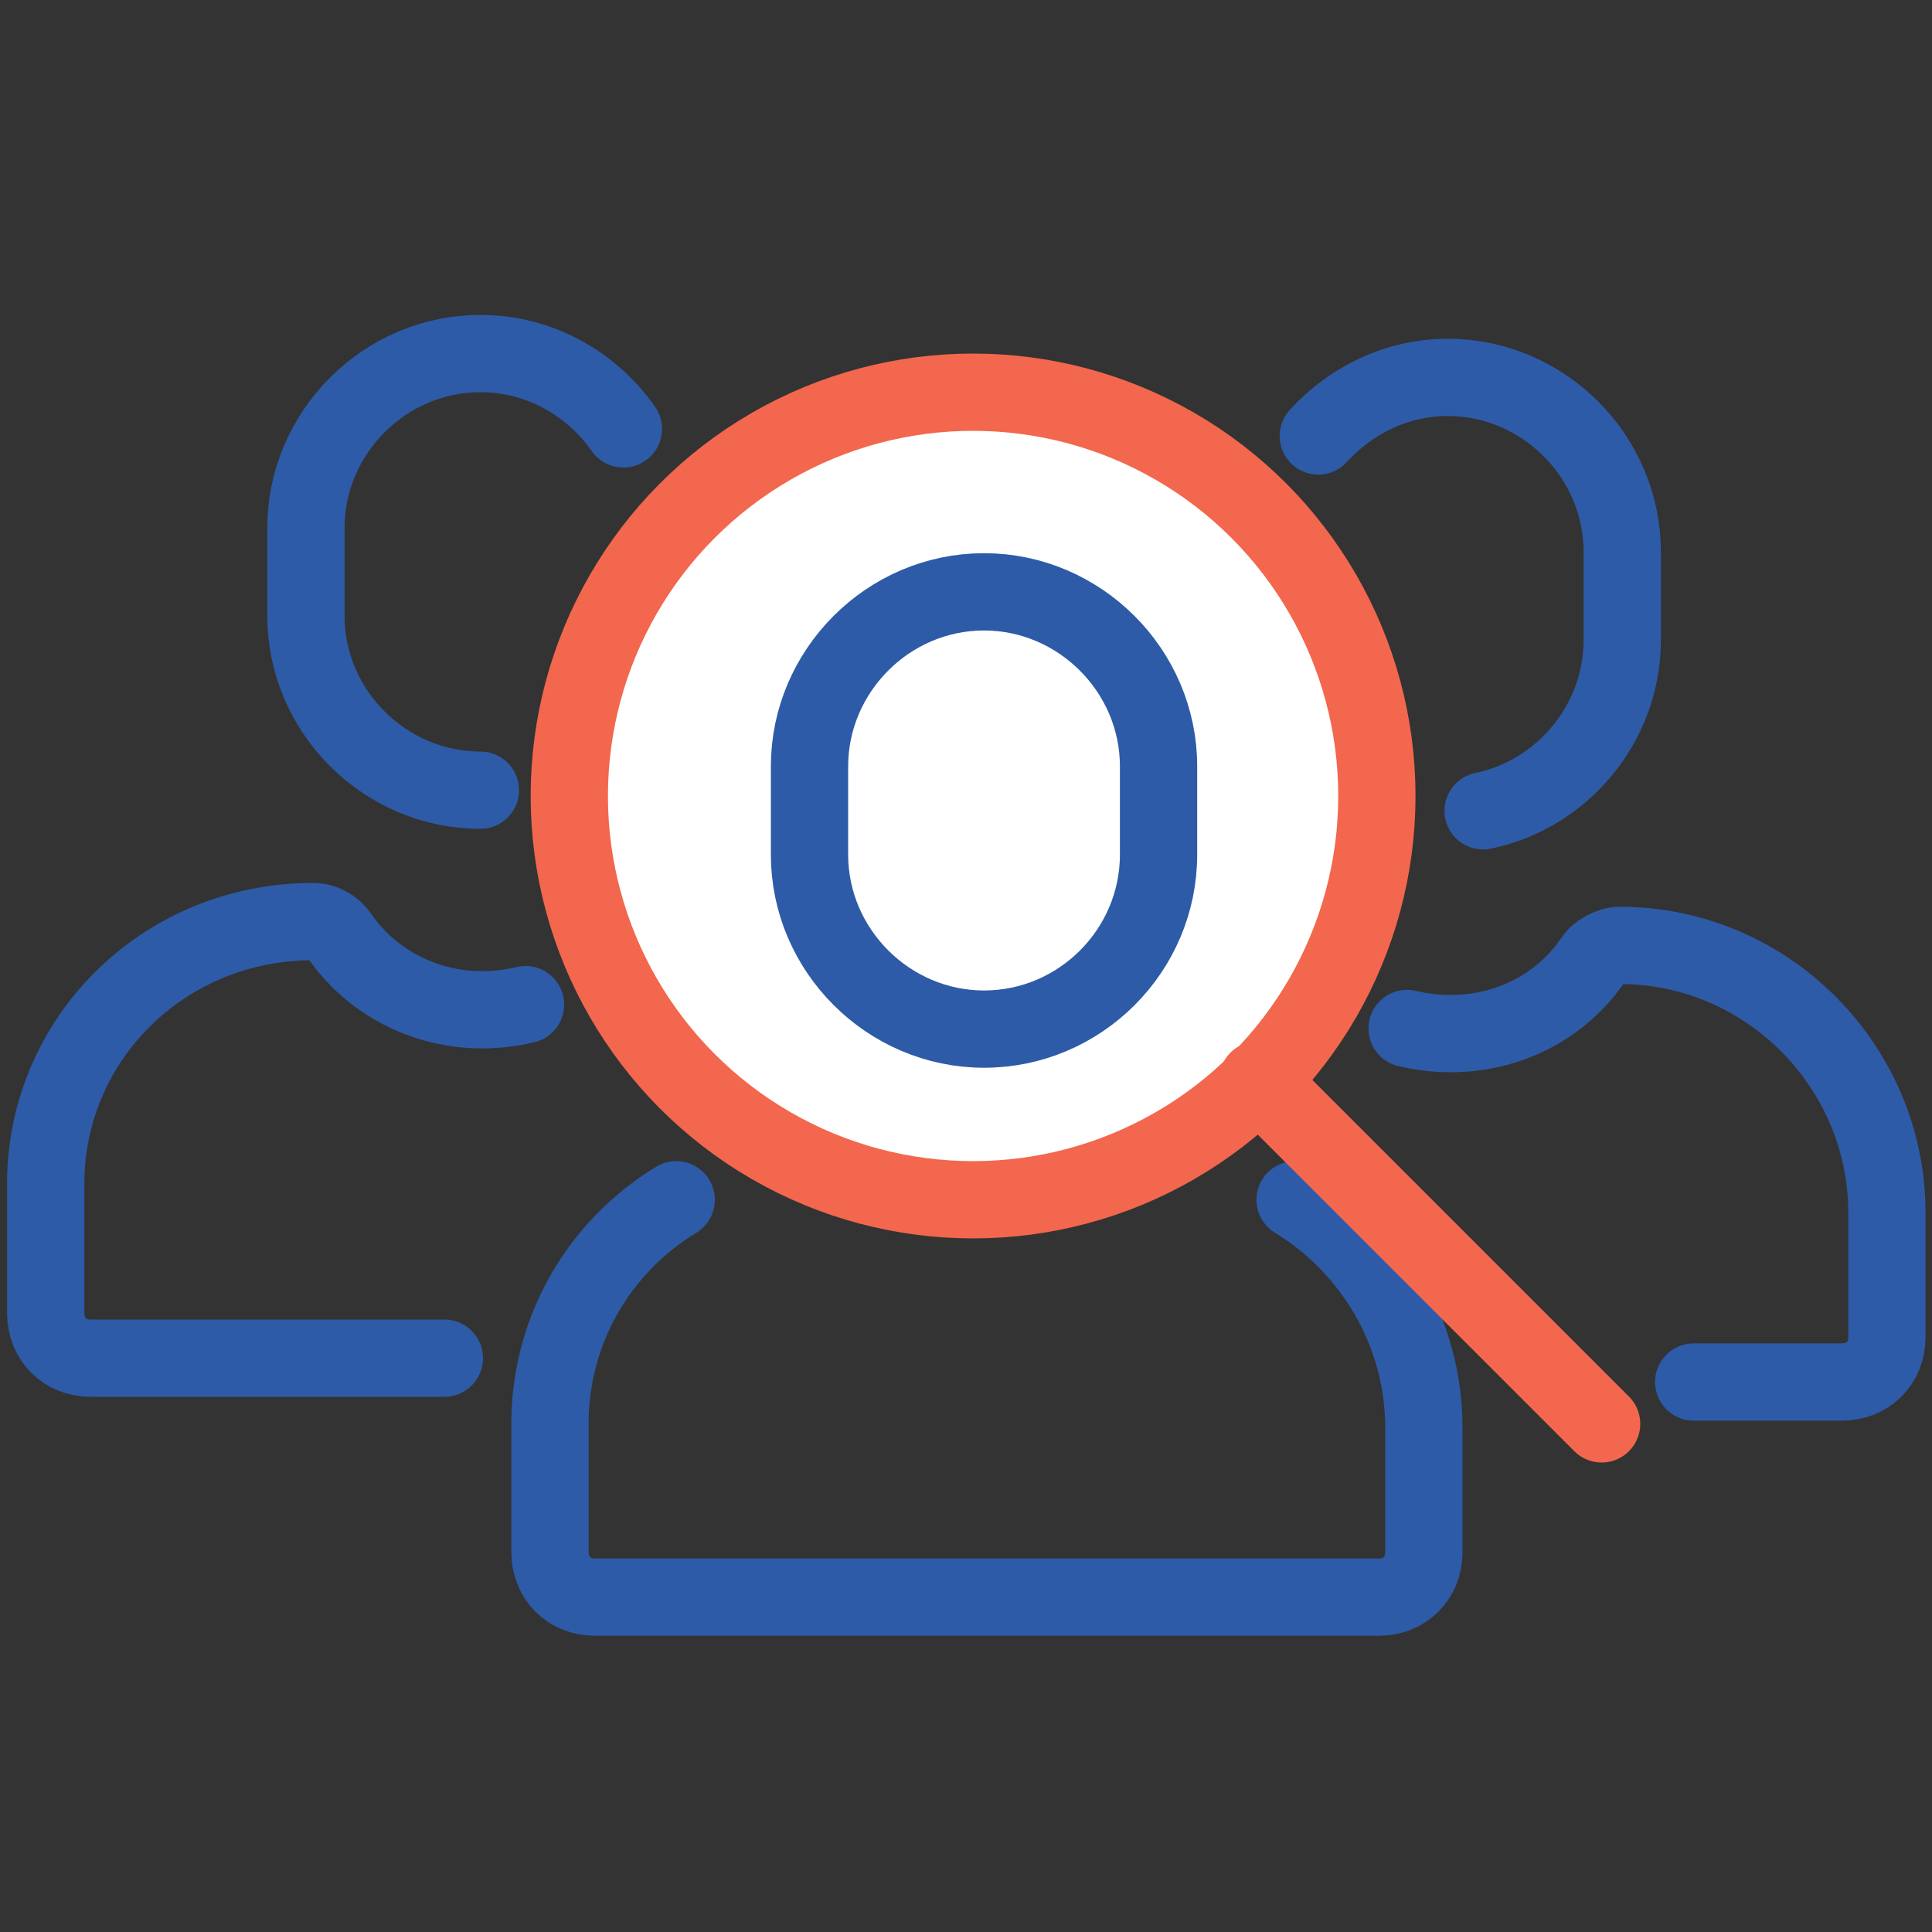
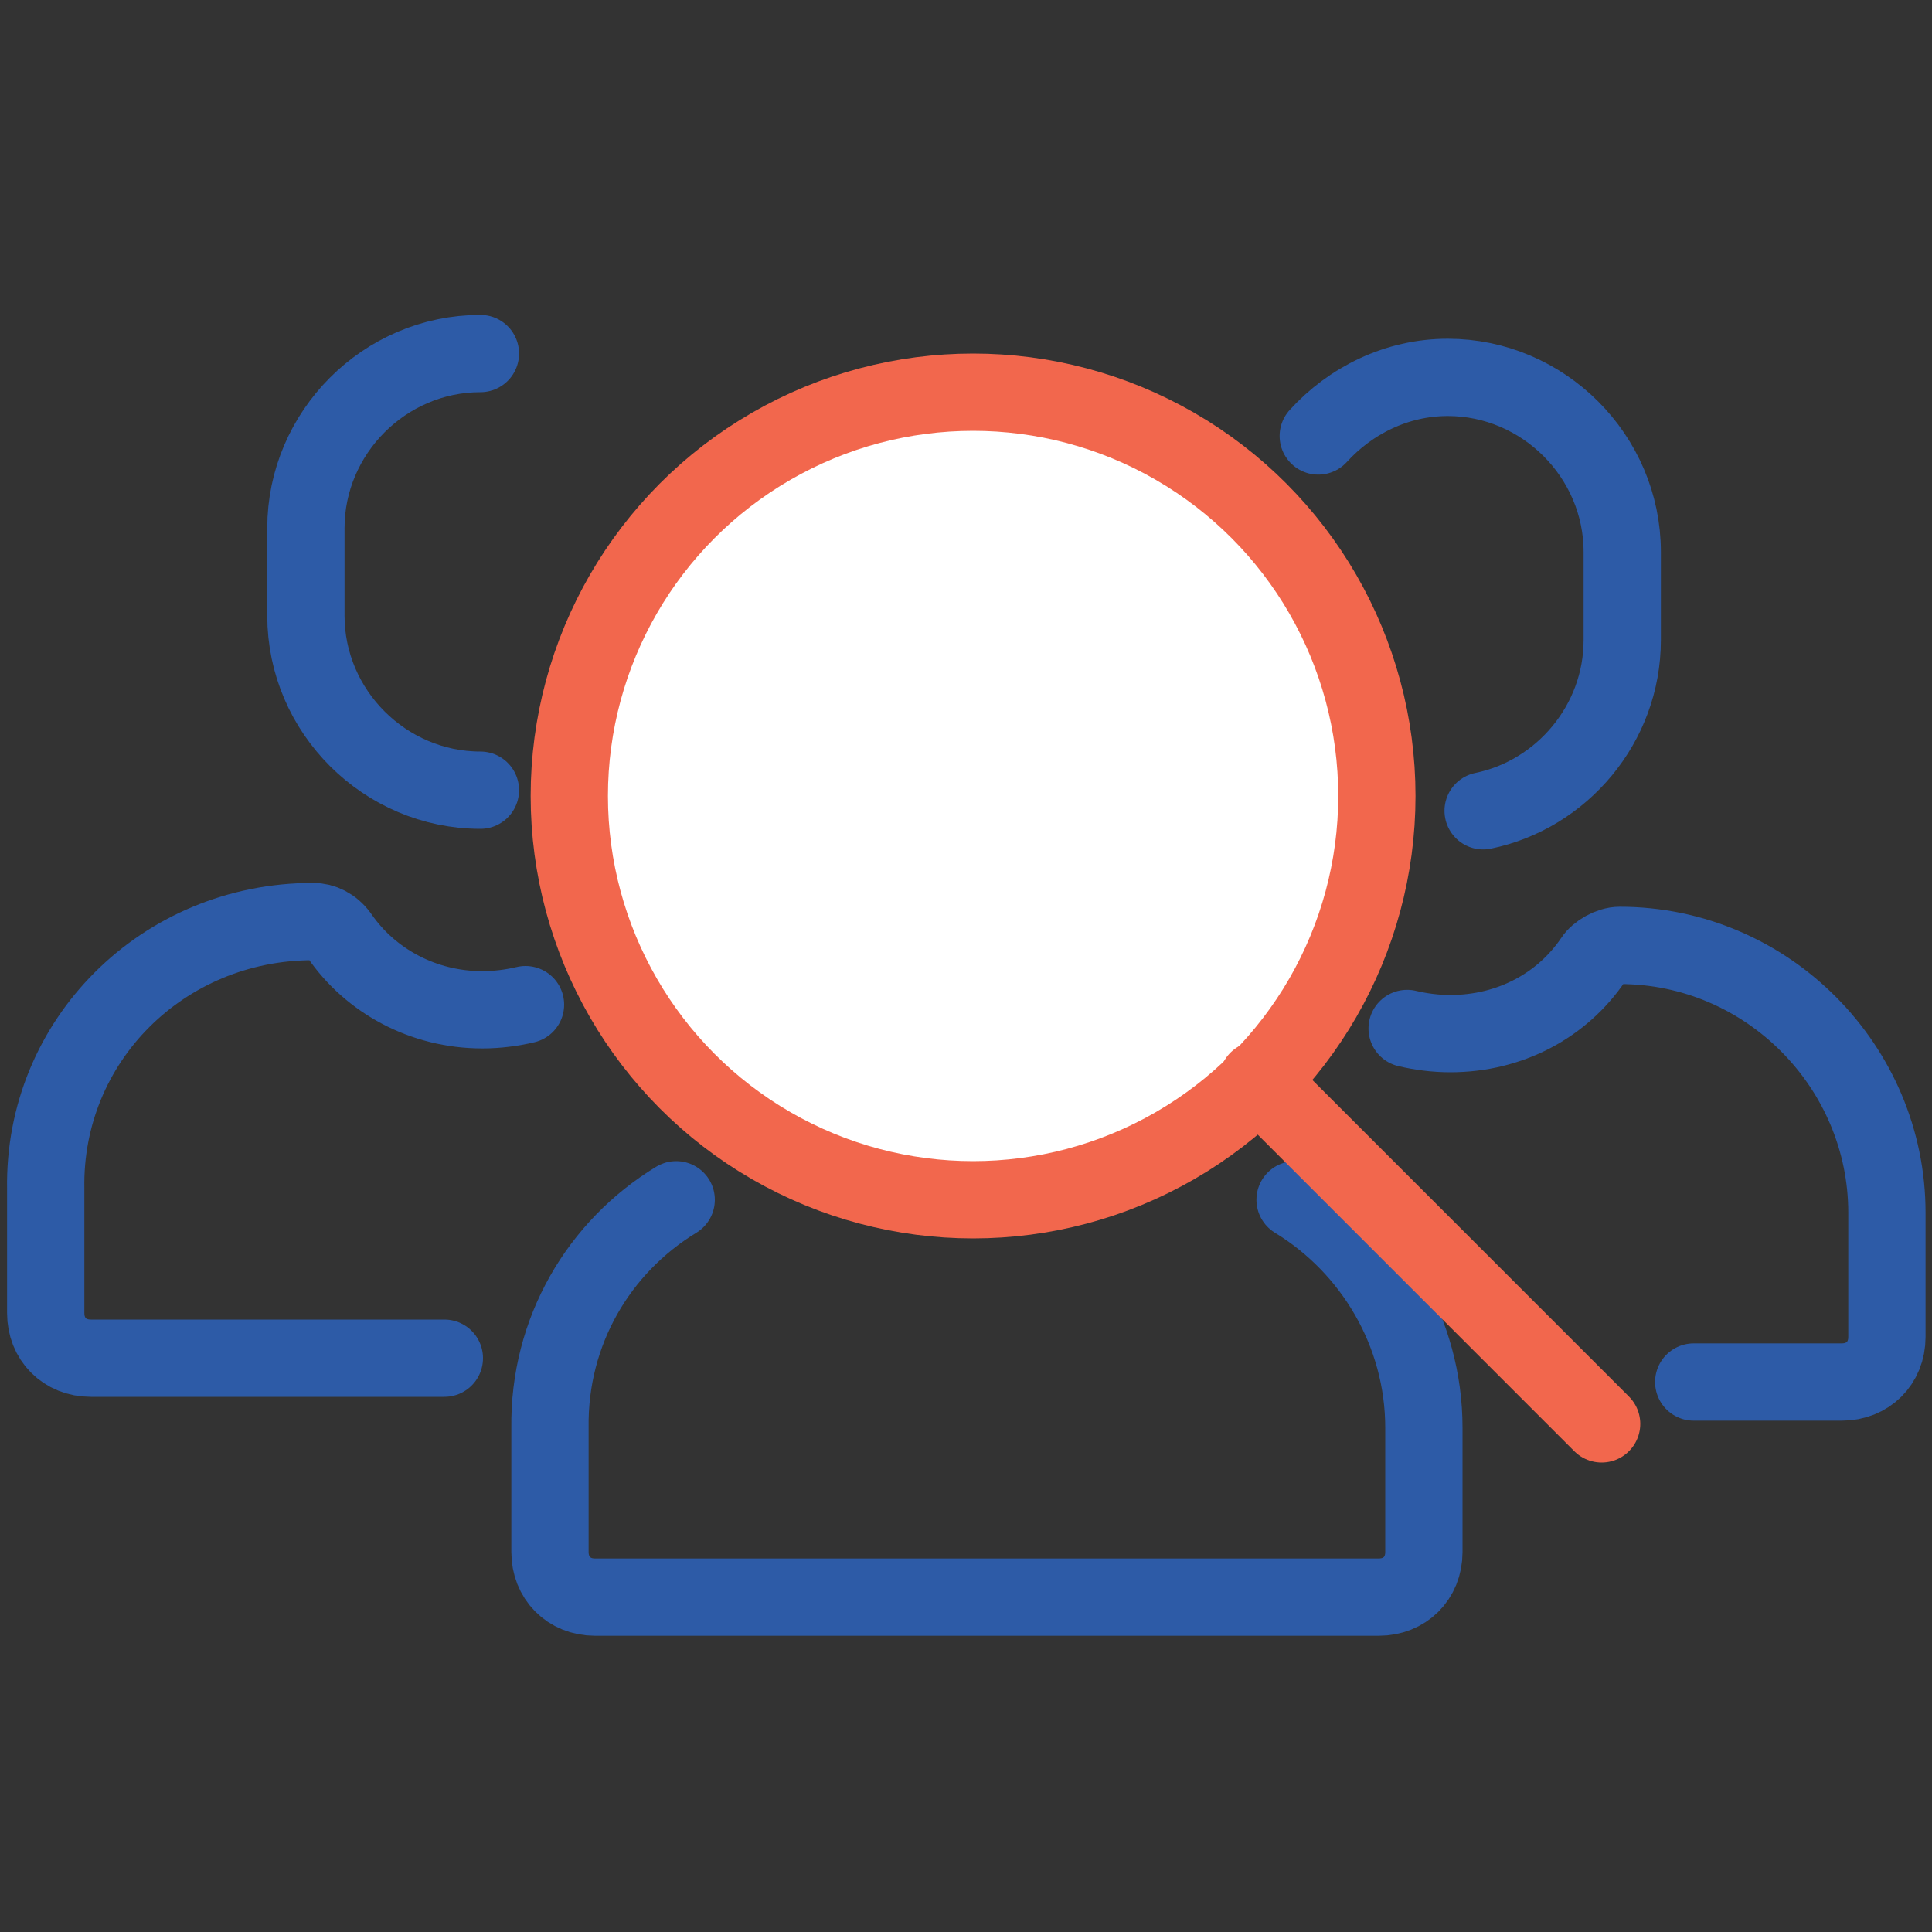
<svg xmlns="http://www.w3.org/2000/svg" version="1.1" id="Layer_1" x="0px" y="0px" viewBox="0 0 300 300" style="enable-background:new 0 0 300 300;" xml:space="preserve">
  <rect x="0" y="0" width="300" height="300" fill="#333333" stroke="none" />
  <style type="text/css">
	.st0{fill:none;stroke:#2D5BA7;stroke-width:12;stroke-linecap:round;stroke-linejoin:round;stroke-miterlimit:10;}
	.st1{fill:#FFFFFF;stroke:#F2674D;stroke-width:12;stroke-linecap:round;stroke-linejoin:round;stroke-miterlimit:10;}
</style>
  <g id="persons">
    <g id="user_2_">
-       <path id="XMLID_11_" class="st0" d="M74.6,122.7L74.6,122.7c-14.8,0-27.1-12.2-27.1-27.1V82c0-14.8,12.2-27.1,27.1-27.1l0,0    c9.2,0,17.3,4.7,22.2,11.7" />
+       <path id="XMLID_11_" class="st0" d="M74.6,122.7L74.6,122.7c-14.8,0-27.1-12.2-27.1-27.1V82c0-14.8,12.2-27.1,27.1-27.1l0,0    " />
      <path id="XMLID_12_" class="st0" d="M69,210.9H14.1c-4.1,0-7-3-7-7v-19.3c-0.4-23,18.2-41.5,41.5-41.5l0,0c1.5,0,3,0.7,4.1,2.2    c4.8,7,13,11.5,22.2,11.5c2.3,0,4.6-0.3,6.7-0.8" />
    </g>
    <g id="user_3_">
      <path id="XMLID_7_" class="st0" d="M224.8,126.4" />
      <path id="XMLID_10_" class="st0" d="M204.7,67.7c5-5.5,12.2-9.1,20.1-9.1l0,0c14.8,0,27.1,12.2,27.1,27.1v13.7    c0,13-9.4,24-21.6,26.5" />
      <path id="XMLID_1_" class="st0" d="M224.8,214.6" />
      <path id="XMLID_4_" class="st0" d="M252.7,214.6" />
      <path id="XMLID_3_" class="st0" d="M258.5,214.6" />
      <path id="XMLID_6_" class="st0" d="M218.5,159.7c2.1,0.5,4.4,0.8,6.7,0.8c9.3,0,17.4-4.4,22.2-11.5c0.7-1.1,2.6-2.2,4.1-2.2l0,0    c23,0,41.5,18.9,41.5,41.5v19.3c0,4.1-3,7-7,7h-23" />
    </g>
    <g id="user_1_">
      <path id="XMLID_9_" class="st0" d="M201.1,186.3c12,7.3,20,20.6,20,35.4V241c0,4.1-3,7-7,7H92.4c-4.1,0-7-3-7-7v-19.3    c-0.2-15,7.6-28.1,19.6-35.4" />
      <g id="XMLID_63_">
        <circle id="XMLID_70_" class="st1" cx="151.1" cy="123.6" r="62.7" />
        <line id="XMLID_69_" class="st1" x1="195.3" y1="167.7" x2="248.7" y2="221.1" />
      </g>
-       <path id="XMLID_50_" class="st0" d="M152.8,159.8L152.8,159.8c-14.8,0-27.1-12.2-27.1-27.1V119c0-14.8,12.2-27.1,27.1-27.1l0,0    c14.8,0,27.1,12.2,27.1,27.1v13.7C179.9,147.6,167.7,159.8,152.8,159.8z" />
    </g>
  </g>
</svg>